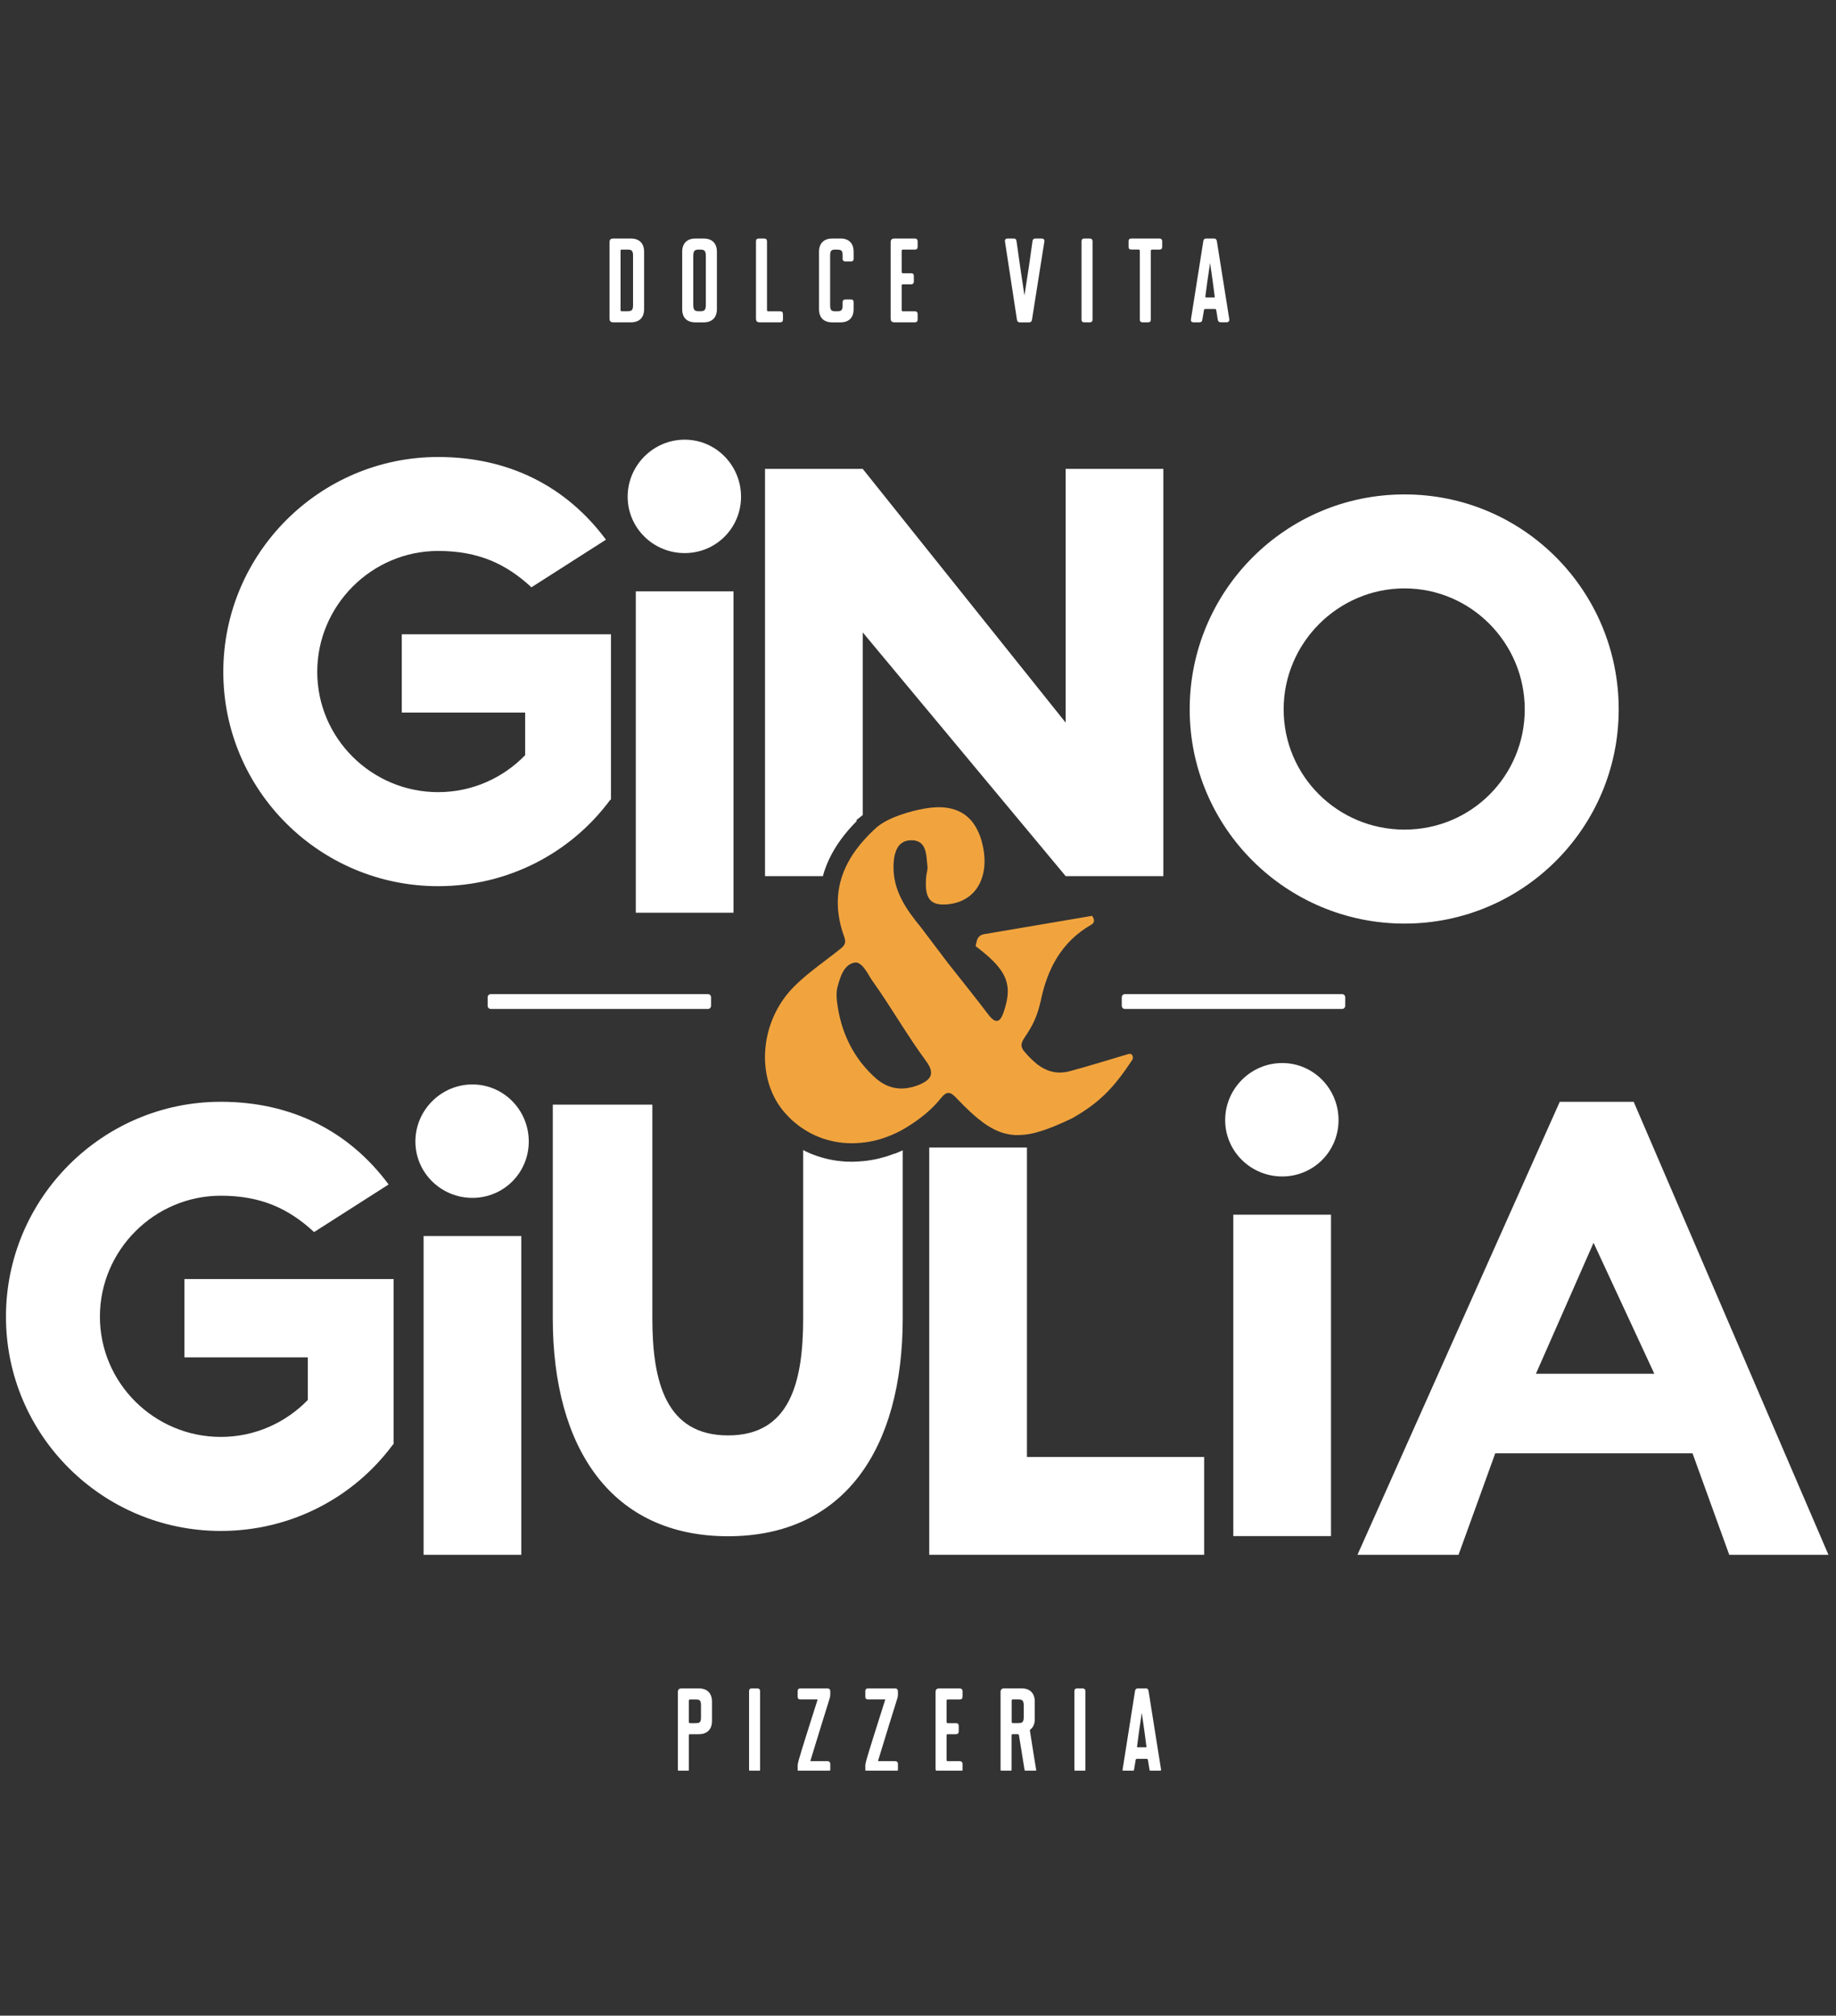
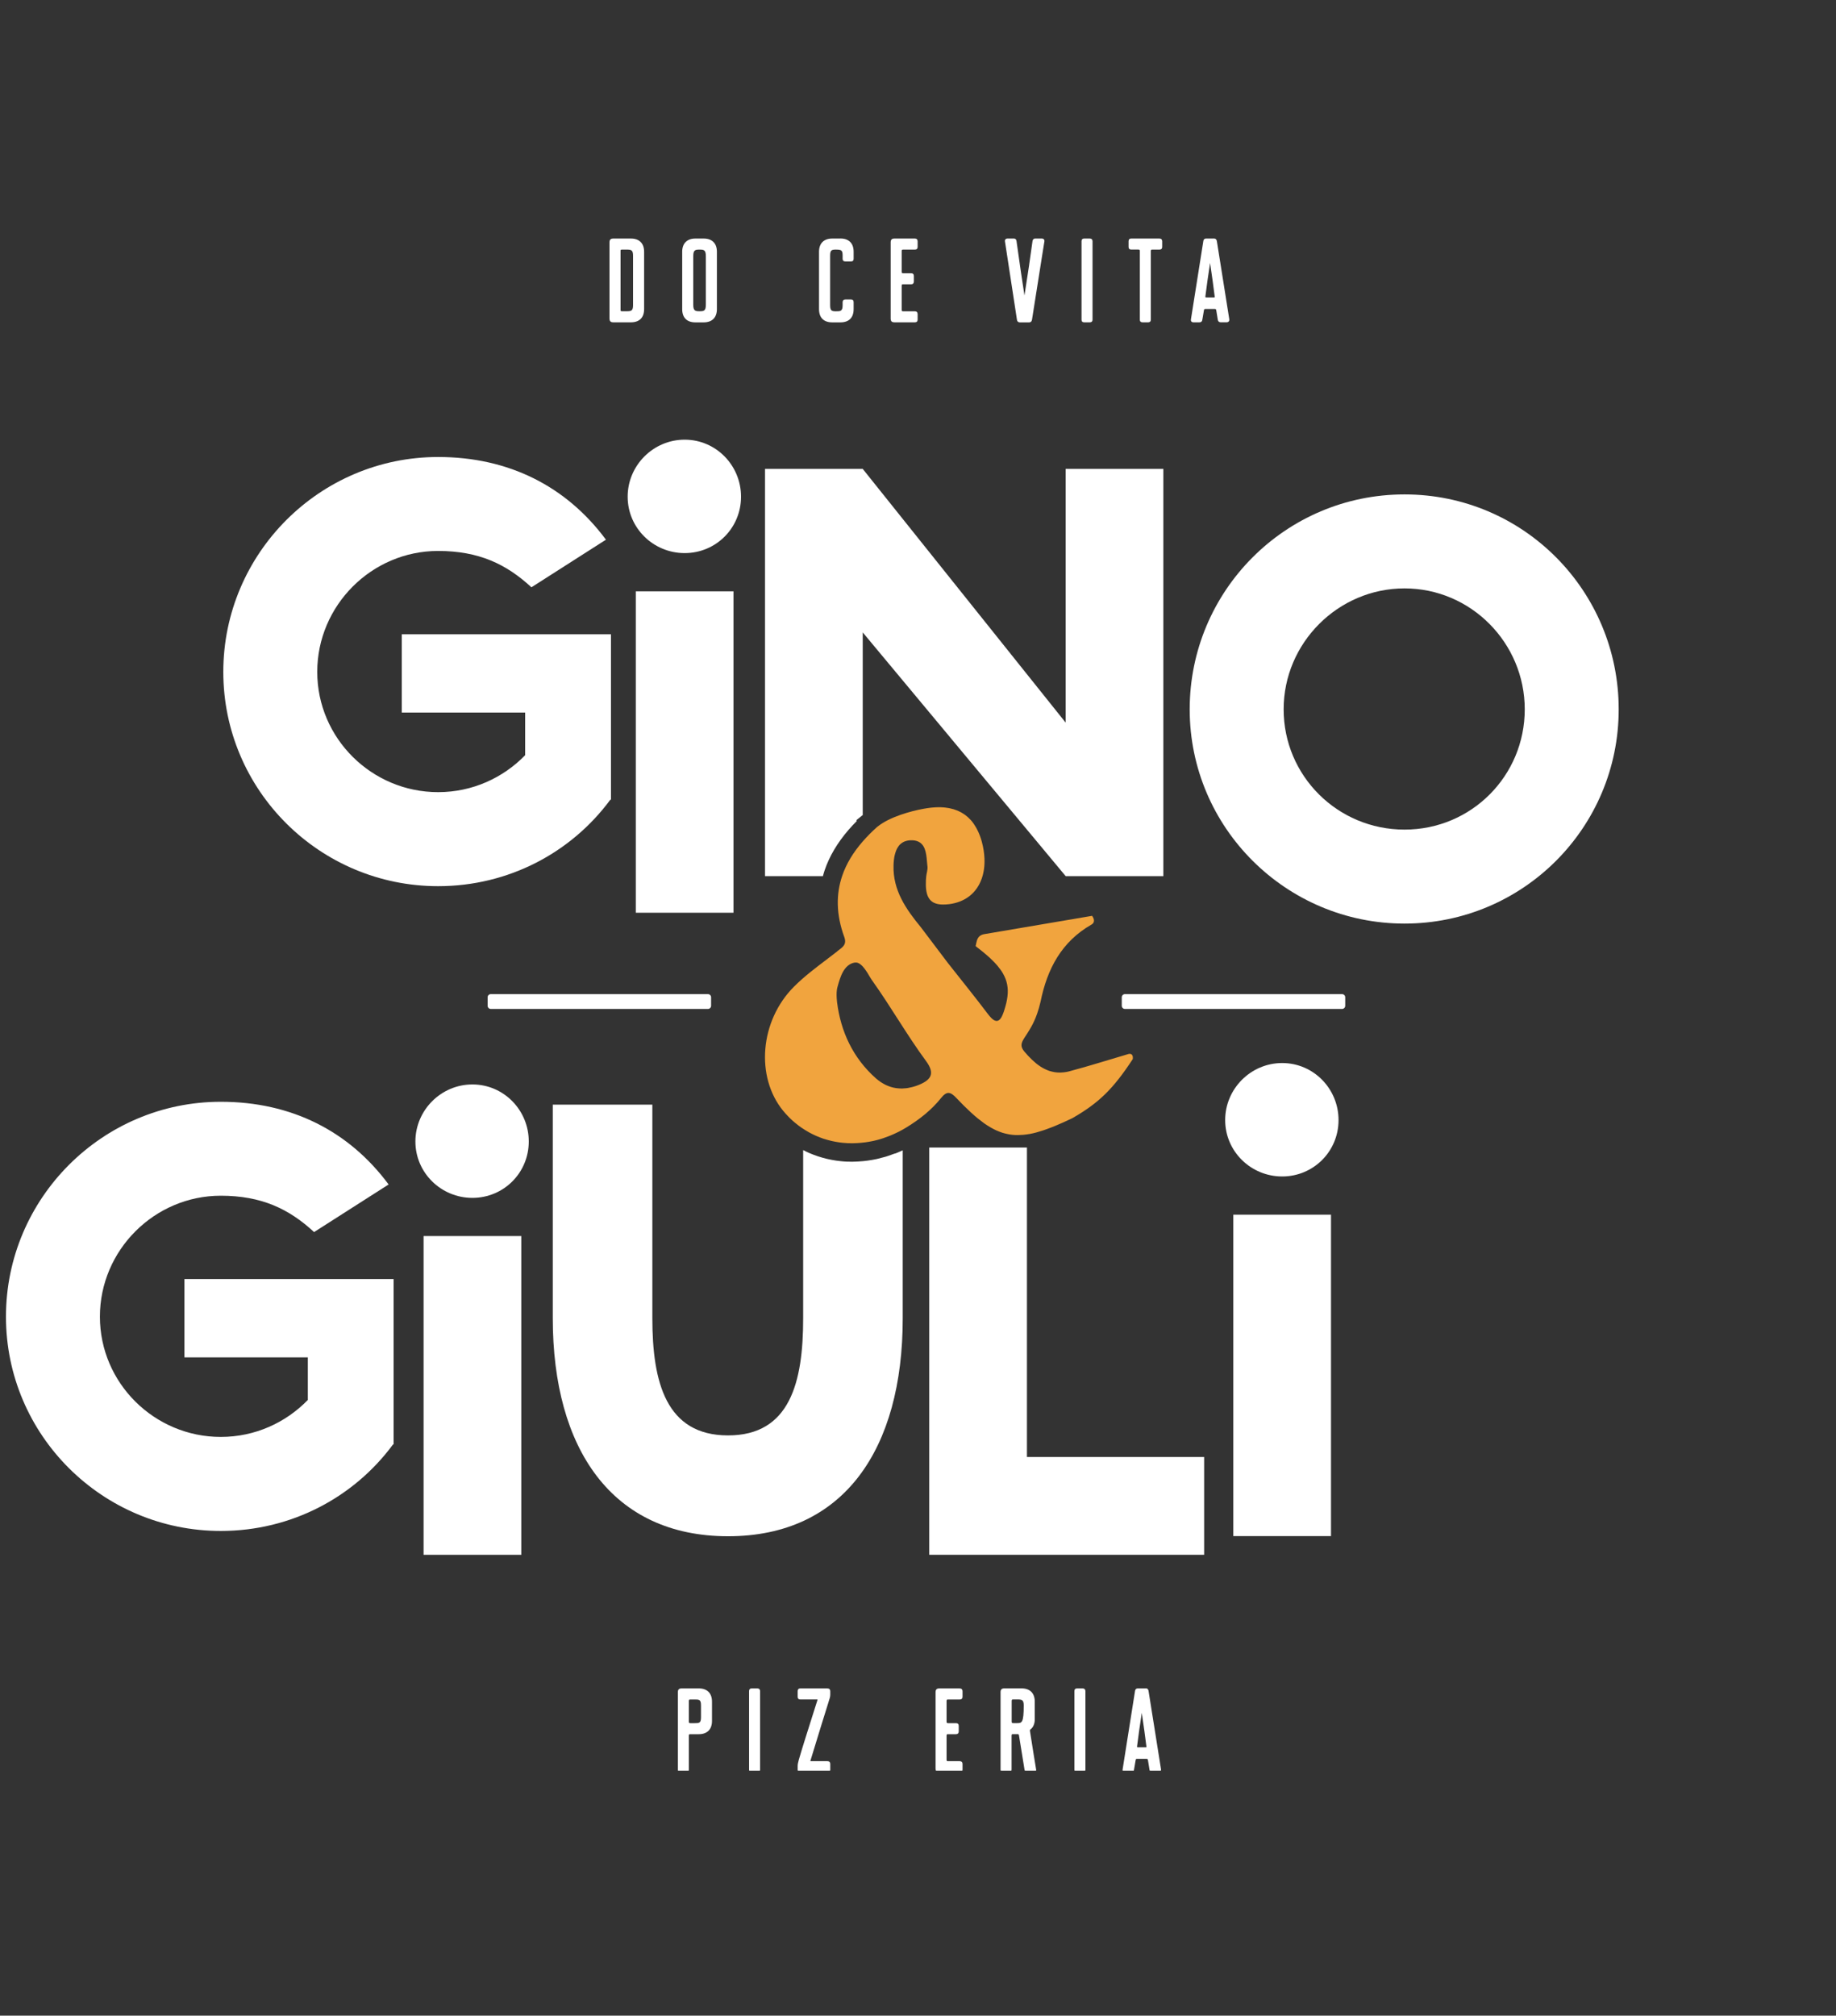
<svg xmlns="http://www.w3.org/2000/svg" width="154" height="169" viewBox="0 0 154 169" fill="none">
  <rect x="0" y="0" width="154" height="169" fill="#333333" stroke="none" />
  <g clip-path="url(#clip0_1446_12883)">
    <g clip-path="url(#clip1_1446_12883)">
      <path d="M112.57 83.352H94.355C94.209 83.352 94.091 83.47 94.091 83.616V84.329C94.091 84.475 94.209 84.594 94.355 84.594H112.57C112.716 84.594 112.834 84.475 112.834 84.329V83.616C112.834 83.47 112.716 83.352 112.57 83.352Z" fill="white" />
      <path d="M59.38 83.352H41.166C41.02 83.352 40.901 83.47 40.901 83.616V84.329C40.901 84.475 41.02 84.594 41.166 84.594H59.38C59.526 84.594 59.645 84.475 59.645 84.329V83.616C59.645 83.47 59.526 83.352 59.38 83.352Z" fill="white" />
      <path d="M70.228 79.766C69.921 80.008 69.607 80.242 69.296 80.48C68.361 81.189 67.421 81.902 66.597 82.727C63.725 85.603 63.364 90.296 65.692 93.138C65.83 93.306 65.979 93.467 66.129 93.621C66.156 93.647 66.183 93.678 66.209 93.705C66.355 93.851 66.505 93.989 66.662 94.119C66.693 94.146 66.723 94.169 66.754 94.192C66.915 94.326 67.08 94.453 67.252 94.568C67.26 94.572 67.268 94.576 67.272 94.579C67.44 94.694 67.613 94.798 67.785 94.898C67.816 94.913 67.847 94.932 67.877 94.951C68.054 95.047 68.23 95.135 68.41 95.216C68.445 95.231 68.483 95.246 68.518 95.262C68.706 95.342 68.894 95.415 69.085 95.48C69.101 95.484 69.112 95.488 69.128 95.492C69.316 95.553 69.503 95.603 69.695 95.649C69.726 95.657 69.756 95.665 69.791 95.672C69.987 95.714 70.182 95.753 70.378 95.779C70.416 95.783 70.458 95.791 70.496 95.795C70.562 95.802 70.627 95.814 70.692 95.818C70.83 95.833 70.968 95.841 71.106 95.849C71.125 95.849 71.148 95.849 71.168 95.849C71.275 95.852 71.382 95.856 71.49 95.856C71.555 95.856 71.624 95.852 71.693 95.849C71.77 95.849 71.842 95.845 71.919 95.841C72.03 95.833 72.145 95.826 72.257 95.814C72.299 95.81 72.341 95.806 72.383 95.799C72.445 95.791 72.506 95.787 72.571 95.779C72.786 95.749 73.004 95.714 73.219 95.668C73.254 95.661 73.284 95.653 73.319 95.645C73.503 95.603 73.687 95.557 73.867 95.5C73.94 95.477 74.009 95.454 74.082 95.431C74.228 95.381 74.373 95.331 74.519 95.273C74.596 95.243 74.672 95.212 74.749 95.181C74.899 95.12 75.044 95.051 75.19 94.982C75.255 94.951 75.324 94.921 75.389 94.886C75.6 94.779 75.807 94.664 76.014 94.537C77.115 93.866 78.131 93.069 78.94 92.056C78.998 91.983 79.055 91.918 79.109 91.864C79.128 91.845 79.144 91.838 79.159 91.822C79.193 91.792 79.232 91.757 79.266 91.734C79.285 91.719 79.305 91.715 79.324 91.703C79.354 91.688 79.385 91.669 79.416 91.657C79.435 91.65 79.458 91.65 79.477 91.646C79.504 91.642 79.535 91.634 79.561 91.634C79.592 91.634 79.619 91.642 79.65 91.65C79.673 91.653 79.692 91.657 79.715 91.665C79.746 91.677 79.78 91.696 79.811 91.715C79.83 91.726 79.853 91.734 79.872 91.749C79.91 91.776 79.949 91.807 79.987 91.841C80.006 91.857 80.022 91.868 80.041 91.884C80.098 91.937 80.16 91.999 80.225 92.068C80.42 92.275 80.608 92.466 80.792 92.65C80.823 92.681 80.854 92.712 80.884 92.743C81.061 92.915 81.23 93.08 81.398 93.233C81.429 93.264 81.463 93.291 81.494 93.322C81.663 93.475 81.828 93.621 81.993 93.755C82.012 93.77 82.027 93.782 82.046 93.797C82.204 93.924 82.357 94.043 82.51 94.154C82.529 94.165 82.549 94.18 82.568 94.196C82.725 94.307 82.878 94.403 83.032 94.495C83.062 94.514 83.089 94.529 83.12 94.545C83.273 94.633 83.423 94.71 83.572 94.779C83.595 94.79 83.622 94.802 83.645 94.809C83.799 94.878 83.956 94.936 84.113 94.986H84.121C84.278 95.036 84.435 95.07 84.596 95.101C84.623 95.105 84.65 95.112 84.677 95.116C84.83 95.143 84.987 95.158 85.145 95.166C85.175 95.166 85.206 95.166 85.237 95.166C85.283 95.166 85.329 95.17 85.379 95.17C85.459 95.17 85.543 95.162 85.624 95.158C85.681 95.158 85.739 95.158 85.796 95.151C85.965 95.135 86.134 95.116 86.31 95.085C86.322 95.085 86.333 95.085 86.345 95.082C86.533 95.047 86.725 95.005 86.924 94.951C86.985 94.936 87.054 94.913 87.116 94.894C87.254 94.855 87.395 94.813 87.541 94.763C87.618 94.737 87.698 94.71 87.779 94.679C87.921 94.629 88.063 94.576 88.209 94.518C88.293 94.487 88.373 94.453 88.462 94.418C88.623 94.353 88.787 94.284 88.952 94.207C89.029 94.173 89.102 94.142 89.182 94.108C89.432 93.996 89.685 93.878 89.949 93.751C92.154 92.486 93.366 91.316 95.015 88.797C95.026 88.716 95.022 88.651 95.015 88.59C95.015 88.57 95.003 88.559 94.999 88.54C94.988 88.505 94.977 88.475 94.957 88.448C94.946 88.436 94.934 88.425 94.923 88.413C94.9 88.394 94.877 88.383 94.85 88.375C94.835 88.371 94.819 88.367 94.8 88.363C94.789 88.363 94.781 88.356 94.773 88.356C94.762 88.356 94.75 88.36 94.743 88.36C94.716 88.36 94.689 88.364 94.662 88.371C93.005 88.854 91.357 89.383 89.689 89.824C89.562 89.859 89.439 89.882 89.32 89.897C89.286 89.901 89.251 89.905 89.217 89.909C89.129 89.92 89.041 89.924 88.952 89.928C88.922 89.928 88.895 89.928 88.864 89.928C88.73 89.928 88.6 89.916 88.473 89.897C88.446 89.893 88.423 89.89 88.396 89.882C88.27 89.859 88.143 89.828 88.021 89.79C88.017 89.79 88.013 89.786 88.005 89.786C87.886 89.744 87.771 89.694 87.656 89.64C87.637 89.629 87.614 89.621 87.595 89.61C87.484 89.552 87.376 89.491 87.269 89.422C87.25 89.406 87.227 89.395 87.208 89.38C87.1 89.307 86.993 89.23 86.893 89.146C86.893 89.146 86.893 89.146 86.889 89.142C86.786 89.058 86.686 88.969 86.59 88.877C86.571 88.862 86.556 88.843 86.537 88.827C86.441 88.735 86.349 88.643 86.257 88.544C86.237 88.525 86.222 88.505 86.203 88.486C86.111 88.386 86.019 88.283 85.931 88.179C85.559 87.746 85.643 87.466 85.912 87.037C85.988 86.914 86.08 86.78 86.18 86.623C86.28 86.469 86.387 86.293 86.498 86.093C86.54 86.017 86.583 85.94 86.625 85.856C86.709 85.691 86.793 85.507 86.874 85.307C86.916 85.208 86.954 85.1 86.993 84.989C87.096 84.694 87.196 84.36 87.281 83.984C87.837 81.239 89.037 78.953 91.56 77.515C91.725 77.423 91.89 77.197 91.606 76.787C88.511 77.308 85.401 77.838 82.529 78.328C82.173 78.401 82.023 78.604 81.943 78.854C81.893 79.003 81.87 79.168 81.835 79.333C82.322 79.701 82.737 80.042 83.085 80.368C83.201 80.476 83.308 80.583 83.411 80.69C83.511 80.798 83.607 80.901 83.691 81.005C83.864 81.212 84.01 81.415 84.125 81.618C84.477 82.228 84.589 82.842 84.504 83.551C84.481 83.727 84.451 83.912 84.404 84.103C84.359 84.295 84.301 84.494 84.236 84.701C84.217 84.759 84.198 84.817 84.178 84.874C84.171 84.889 84.167 84.909 84.159 84.924C84.144 84.962 84.132 85.001 84.117 85.035C84.109 85.054 84.102 85.07 84.094 85.089C84.079 85.119 84.067 85.154 84.052 85.181C84.044 85.196 84.036 85.215 84.029 85.231C84.013 85.261 83.998 85.288 83.983 85.315C83.975 85.326 83.967 85.338 83.96 85.35C83.937 85.388 83.91 85.418 83.887 85.449C83.887 85.449 83.883 85.453 83.879 85.457C83.856 85.484 83.833 85.503 83.806 85.522C83.799 85.53 83.787 85.534 83.779 85.541C83.76 85.553 83.741 85.564 83.722 85.572C83.71 85.576 83.699 85.579 83.688 85.583C83.668 85.587 83.645 85.591 83.626 85.595C83.615 85.595 83.599 85.595 83.584 85.595C83.576 85.595 83.565 85.595 83.553 85.595C83.534 85.595 83.515 85.587 83.492 85.579C83.48 85.579 83.473 85.576 83.461 85.572C83.434 85.56 83.408 85.549 83.377 85.534C83.377 85.534 83.369 85.534 83.369 85.53C83.338 85.51 83.304 85.487 83.269 85.461C83.258 85.453 83.25 85.442 83.239 85.434C83.212 85.411 83.189 85.392 83.162 85.365C83.151 85.353 83.135 85.338 83.124 85.326C83.097 85.3 83.07 85.269 83.043 85.238C83.032 85.223 83.02 85.211 83.005 85.196C82.963 85.146 82.924 85.096 82.878 85.039C81.782 83.589 80.639 82.178 79.515 80.752C78.756 79.747 77.997 78.746 77.238 77.742C75.992 76.227 74.887 74.643 74.948 72.561C74.948 72.496 74.952 72.431 74.956 72.366C74.956 72.346 74.956 72.323 74.96 72.304C74.96 72.258 74.968 72.216 74.972 72.17C74.972 72.147 74.979 72.12 74.979 72.097C74.983 72.059 74.987 72.017 74.995 71.978C74.995 71.951 75.002 71.928 75.006 71.902C75.014 71.863 75.017 71.825 75.025 71.79C75.029 71.763 75.037 71.74 75.044 71.714C75.052 71.679 75.06 71.641 75.071 71.606C75.079 71.579 75.087 71.556 75.094 71.53C75.106 71.495 75.113 71.464 75.125 71.43C75.132 71.403 75.144 71.38 75.152 71.353C75.163 71.323 75.175 71.292 75.19 71.261C75.201 71.238 75.213 71.215 75.225 71.188C75.24 71.158 75.251 71.131 75.267 71.104C75.278 71.081 75.294 71.062 75.309 71.039C75.324 71.012 75.343 70.985 75.359 70.962C75.374 70.943 75.389 70.924 75.405 70.901C75.424 70.878 75.443 70.855 75.462 70.832C75.481 70.812 75.501 70.797 75.52 70.778C75.543 70.759 75.562 70.736 75.589 70.721C75.608 70.705 75.631 70.69 75.654 70.674C75.677 70.659 75.704 70.64 75.731 70.625C75.754 70.613 75.777 70.598 75.804 70.586C75.83 70.571 75.861 70.559 75.888 70.548C75.915 70.537 75.942 70.529 75.969 70.521C75.999 70.51 76.03 70.502 76.064 70.494C76.095 70.487 76.126 70.483 76.156 70.475C76.191 70.471 76.225 70.464 76.264 70.46C76.298 70.46 76.329 70.456 76.367 70.452C76.421 70.452 76.478 70.452 76.536 70.452C77.456 70.502 77.644 71.2 77.725 71.932C77.744 72.116 77.759 72.3 77.775 72.477C77.778 72.534 77.786 72.596 77.794 72.653C77.801 72.718 77.801 72.787 77.794 72.856C77.786 72.925 77.778 72.994 77.763 73.064C77.736 73.201 77.706 73.34 77.69 73.478C77.679 73.597 77.671 73.708 77.663 73.815C77.663 73.85 77.663 73.884 77.663 73.919C77.663 73.988 77.659 74.057 77.659 74.126C77.659 74.164 77.659 74.198 77.659 74.233C77.659 74.29 77.659 74.348 77.667 74.406C77.667 74.44 77.671 74.475 77.675 74.509C77.679 74.559 77.686 74.613 77.694 74.659C77.698 74.689 77.702 74.72 77.709 74.751C77.717 74.797 77.728 74.843 77.74 74.885C77.748 74.912 77.751 74.939 77.759 74.962C77.775 75.008 77.79 75.05 77.805 75.092C77.813 75.111 77.821 75.13 77.828 75.15C77.882 75.264 77.943 75.368 78.02 75.452C78.031 75.464 78.047 75.475 78.058 75.491C78.085 75.518 78.112 75.544 78.143 75.567C78.158 75.579 78.177 75.594 78.196 75.606C78.223 75.625 78.254 75.644 78.284 75.663C78.304 75.675 78.327 75.686 78.346 75.694C78.377 75.709 78.411 75.725 78.446 75.736C78.469 75.744 78.492 75.751 78.515 75.759C78.549 75.771 78.588 75.778 78.626 75.79C78.649 75.794 78.672 75.801 78.699 75.805C78.741 75.813 78.787 75.82 78.833 75.824C78.856 75.824 78.875 75.832 78.898 75.832C78.967 75.836 79.036 75.84 79.113 75.84C79.113 75.84 79.113 75.84 79.117 75.84C79.278 75.84 79.454 75.828 79.642 75.805C80.271 75.721 80.796 75.51 81.222 75.203C81.437 75.05 81.621 74.873 81.785 74.674C82.031 74.379 82.219 74.034 82.349 73.654C82.437 73.401 82.499 73.132 82.537 72.853C82.575 72.573 82.587 72.281 82.575 71.978C82.556 71.526 82.483 71.054 82.353 70.575C82.319 70.441 82.276 70.314 82.234 70.188C82.219 70.149 82.204 70.111 82.192 70.073C82.161 69.988 82.127 69.908 82.092 69.827C82.073 69.785 82.054 69.743 82.035 69.704C82 69.632 81.962 69.559 81.927 69.486C81.908 69.447 81.889 69.409 81.866 69.375C81.824 69.298 81.778 69.229 81.728 69.156C81.709 69.129 81.694 69.102 81.678 69.076C81.613 68.983 81.544 68.891 81.471 68.807C81.46 68.792 81.444 68.78 81.433 68.765C81.371 68.696 81.31 68.631 81.241 68.569C81.214 68.543 81.187 68.519 81.16 68.496C81.107 68.447 81.049 68.401 80.992 68.358C80.961 68.335 80.93 68.312 80.896 68.289C80.835 68.247 80.773 68.209 80.712 68.171C80.681 68.151 80.65 68.132 80.616 68.113C80.539 68.071 80.463 68.032 80.382 67.998C80.363 67.99 80.344 67.979 80.321 67.971C80.217 67.929 80.114 67.891 80.006 67.856C79.976 67.848 79.949 67.841 79.918 67.833C79.838 67.81 79.753 67.791 79.669 67.772C79.627 67.764 79.585 67.756 79.546 67.749C79.469 67.733 79.393 67.722 79.312 67.714C79.266 67.71 79.224 67.703 79.178 67.699C79.094 67.691 79.009 67.687 78.921 67.683C78.879 67.683 78.837 67.683 78.794 67.68C78.779 67.68 78.768 67.68 78.752 67.68C78.725 67.68 78.695 67.683 78.668 67.683C78.522 67.683 78.373 67.695 78.223 67.707C78.169 67.71 78.12 67.714 78.066 67.722C77.874 67.745 77.679 67.772 77.475 67.81C76.919 67.91 76.206 68.082 75.508 68.328C75.159 68.45 74.814 68.592 74.492 68.753C74.331 68.834 74.178 68.918 74.032 69.01C73.886 69.102 73.748 69.194 73.626 69.294L73.591 69.317C73.131 69.724 72.717 70.145 72.341 70.579C71.57 71.468 70.987 72.415 70.642 73.435C70.121 74.973 70.124 76.664 70.815 78.558C71.056 79.222 70.65 79.429 70.24 79.747L70.228 79.766ZM71.674 80.713C71.712 80.706 71.747 80.702 71.785 80.702C71.8 80.702 71.816 80.702 71.831 80.706C71.854 80.706 71.873 80.71 71.896 80.713C71.912 80.713 71.927 80.725 71.942 80.729C71.961 80.737 71.984 80.74 72.004 80.752C72.019 80.76 72.034 80.767 72.049 80.775C72.069 80.786 72.088 80.794 72.107 80.809C72.122 80.821 72.138 80.832 72.153 80.844C72.172 80.859 72.191 80.871 72.207 80.886C72.222 80.897 72.237 80.913 72.253 80.924C72.272 80.94 72.287 80.959 72.306 80.974C72.322 80.99 72.337 81.005 72.352 81.02C72.368 81.039 72.387 81.059 72.402 81.078C72.418 81.093 72.433 81.112 72.445 81.128C72.46 81.147 72.479 81.17 72.494 81.189C72.51 81.208 72.521 81.227 72.537 81.246C72.552 81.269 72.567 81.293 72.586 81.316C72.602 81.335 72.613 81.354 72.629 81.373C72.644 81.396 72.659 81.423 72.678 81.446C72.69 81.465 72.705 81.484 72.717 81.503C72.732 81.53 72.747 81.553 72.767 81.58C72.778 81.599 72.79 81.618 72.801 81.638C72.82 81.664 72.836 81.691 72.851 81.722C72.862 81.741 72.874 81.76 72.885 81.779C72.909 81.818 72.931 81.856 72.954 81.894C72.97 81.918 72.985 81.941 72.997 81.963C73.008 81.983 73.023 82.006 73.035 82.025C73.05 82.052 73.07 82.079 73.085 82.102C73.093 82.117 73.104 82.128 73.112 82.144C73.138 82.182 73.162 82.22 73.188 82.255C74.768 84.475 76.057 86.764 77.671 88.958C78.446 90.008 78.108 90.53 77.084 90.956C76.939 91.017 76.789 91.067 76.643 91.109C76.601 91.121 76.555 91.132 76.513 91.144C76.406 91.17 76.302 91.193 76.195 91.213C76.149 91.22 76.106 91.228 76.061 91.236C75.934 91.251 75.804 91.262 75.677 91.266C75.662 91.266 75.646 91.266 75.631 91.266C75.493 91.266 75.359 91.255 75.225 91.239C75.194 91.239 75.167 91.232 75.136 91.228C75.002 91.209 74.872 91.178 74.745 91.14C74.726 91.136 74.707 91.128 74.688 91.121C74.569 91.082 74.454 91.036 74.339 90.986C74.316 90.975 74.297 90.967 74.274 90.956C74.151 90.894 74.032 90.825 73.913 90.749C73.886 90.733 73.863 90.714 73.836 90.699C73.718 90.614 73.599 90.526 73.484 90.427C71.528 88.701 70.516 86.458 70.213 84.046C70.163 83.605 70.159 83.267 70.197 82.991C70.209 82.899 70.228 82.815 70.251 82.734C70.282 82.627 70.312 82.519 70.343 82.408C70.408 82.19 70.481 81.971 70.569 81.764C70.792 81.25 71.114 80.821 71.67 80.706L71.674 80.713Z" fill="#F1A43E" />
      <path d="M58.617 141.564H57.191C56.945 141.564 56.857 141.656 56.857 141.898V148.367C56.857 148.513 56.934 148.589 57.079 148.589H57.551C57.7 148.589 57.781 148.509 57.781 148.367V145.541C57.781 145.418 57.796 145.403 57.919 145.403H58.613C59.315 145.403 59.721 145 59.721 144.295V142.673C59.721 141.967 59.319 141.564 58.613 141.564H58.617ZM58.797 142.983V143.988C58.797 144.479 58.64 144.479 58.264 144.479H57.919C57.804 144.479 57.781 144.46 57.781 144.341V142.63C57.781 142.512 57.8 142.492 57.919 142.492H58.264C58.64 142.492 58.797 142.492 58.797 142.983Z" fill="white" />
      <path d="M63.525 141.564H63.053C62.908 141.564 62.831 141.645 62.831 141.795V148.367C62.831 148.513 62.908 148.589 63.053 148.589H63.525C63.675 148.589 63.755 148.509 63.755 148.367V141.795C63.755 141.649 63.667 141.564 63.525 141.564Z" fill="white" />
      <path d="M69.411 141.564H67.13C66.984 141.564 66.907 141.645 66.907 141.795V142.266C66.907 142.412 66.984 142.489 67.13 142.489H68.537C68.571 142.489 68.571 142.492 68.571 142.492C68.571 142.496 68.571 142.512 68.568 142.535C68.487 142.795 68.368 143.171 68.226 143.612C67.816 144.904 67.252 146.676 67.003 147.546C66.938 147.773 66.907 147.938 66.907 148.076V148.367C66.907 148.513 66.984 148.589 67.13 148.589H69.411C69.561 148.589 69.641 148.509 69.641 148.367V147.895C69.641 147.75 69.553 147.665 69.411 147.665H68.012C67.989 147.665 67.977 147.661 67.977 147.661C67.977 147.661 67.973 147.642 67.981 147.612C68.629 145.476 69.243 143.516 69.473 142.78L69.507 142.665C69.595 142.404 69.641 142.259 69.641 142.082V141.798C69.641 141.653 69.553 141.568 69.411 141.568V141.564Z" fill="white" />
-       <path d="M75.087 141.564H72.805C72.659 141.564 72.582 141.645 72.582 141.795V142.266C72.582 142.412 72.659 142.489 72.805 142.489H74.212C74.247 142.489 74.247 142.492 74.247 142.492C74.247 142.496 74.247 142.512 74.243 142.535C74.162 142.795 74.043 143.171 73.902 143.612C73.491 144.904 72.928 146.676 72.678 147.546C72.613 147.773 72.582 147.938 72.582 148.076V148.367C72.582 148.513 72.659 148.589 72.805 148.589H75.087C75.236 148.589 75.317 148.509 75.317 148.367V147.895C75.317 147.75 75.228 147.665 75.087 147.665H73.687C73.664 147.665 73.652 147.661 73.652 147.661C73.652 147.661 73.648 147.642 73.656 147.612C74.304 145.476 74.918 143.516 75.148 142.78L75.182 142.665C75.271 142.404 75.317 142.259 75.317 142.082V141.798C75.317 141.653 75.228 141.568 75.087 141.568V141.564Z" fill="white" />
      <path d="M80.505 141.564H78.806C78.561 141.564 78.473 141.656 78.473 141.898V148.256C78.473 148.501 78.561 148.589 78.806 148.589H80.505C80.654 148.589 80.735 148.509 80.735 148.367V147.895C80.735 147.75 80.647 147.665 80.505 147.665H79.535C79.416 147.665 79.397 147.65 79.397 147.527V145.541C79.397 145.418 79.412 145.403 79.535 145.403H80.187C80.332 145.403 80.417 145.315 80.417 145.173V144.701C80.417 144.555 80.336 144.479 80.187 144.479H79.535C79.42 144.479 79.397 144.46 79.397 144.341V142.63C79.397 142.512 79.416 142.492 79.535 142.492H80.505C80.654 142.492 80.735 142.412 80.735 142.27V141.798C80.735 141.653 80.647 141.568 80.505 141.568V141.564Z" fill="white" />
-       <path d="M86.445 144.992C86.663 144.828 86.794 144.521 86.794 144.164V142.669C86.794 141.963 86.391 141.561 85.685 141.561H84.259C84.013 141.561 83.925 141.653 83.925 141.894V148.363C83.925 148.509 84.002 148.585 84.148 148.585H84.619C84.769 148.585 84.849 148.505 84.849 148.363V145.537C84.849 145.414 84.865 145.399 84.987 145.399H85.348C85.432 145.399 85.448 145.407 85.471 145.506L85.935 148.378C85.962 148.516 86.042 148.589 86.172 148.589H86.686C86.79 148.589 86.843 148.551 86.87 148.516C86.897 148.486 86.924 148.432 86.905 148.348C86.886 148.271 86.56 146.216 86.391 145.134C86.381 145.068 86.396 145.021 86.437 144.992H86.445ZM85.869 142.999V143.969C85.869 144.456 85.701 144.475 85.321 144.475H84.995C84.88 144.475 84.857 144.456 84.857 144.337V142.627C84.857 142.508 84.876 142.489 84.995 142.489H85.321C85.701 142.489 85.869 142.508 85.869 142.995V142.999Z" fill="white" />
+       <path d="M86.445 144.992C86.663 144.828 86.794 144.521 86.794 144.164V142.669C86.794 141.963 86.391 141.561 85.685 141.561H84.259C84.013 141.561 83.925 141.653 83.925 141.894V148.363C83.925 148.509 84.002 148.585 84.148 148.585H84.619C84.769 148.585 84.849 148.505 84.849 148.363V145.537C84.849 145.414 84.865 145.399 84.987 145.399H85.348C85.432 145.399 85.448 145.407 85.471 145.506L85.935 148.378C85.962 148.516 86.042 148.589 86.172 148.589H86.686C86.79 148.589 86.843 148.551 86.87 148.516C86.897 148.486 86.924 148.432 86.905 148.348C86.886 148.271 86.56 146.216 86.391 145.134C86.381 145.068 86.396 145.021 86.437 144.992H86.445ZM85.869 142.999C85.869 144.456 85.701 144.475 85.321 144.475H84.995C84.88 144.475 84.857 144.456 84.857 144.337V142.627C84.857 142.508 84.876 142.489 84.995 142.489H85.321C85.701 142.489 85.869 142.508 85.869 142.995V142.999Z" fill="white" />
      <path d="M90.812 141.564H90.341C90.195 141.564 90.118 141.645 90.118 141.795V148.367C90.118 148.513 90.195 148.589 90.341 148.589H90.812C90.962 148.589 91.042 148.509 91.042 148.367V141.795C91.042 141.649 90.954 141.564 90.812 141.564Z" fill="white" />
      <path d="M96.1 141.564H95.44C95.241 141.564 95.214 141.722 95.203 141.783L94.163 148.352C94.152 148.413 94.163 148.474 94.198 148.516C94.236 148.562 94.298 148.589 94.374 148.589H94.888C95.022 148.589 95.107 148.513 95.118 148.378C95.122 148.352 95.134 148.298 95.145 148.225C95.172 148.056 95.214 147.792 95.256 147.577C95.268 147.5 95.287 147.47 95.387 147.47H96.157C96.249 147.47 96.269 147.496 96.288 147.577C96.319 147.749 96.349 147.96 96.376 148.121C96.395 148.24 96.411 148.336 96.418 148.378C96.453 148.551 96.568 148.585 96.656 148.585H97.162C97.254 148.585 97.308 148.547 97.335 148.516C97.373 148.474 97.388 148.417 97.385 148.355L96.338 141.775C96.322 141.683 96.276 141.557 96.1 141.557V141.564ZM96.157 146.492C96.157 146.492 96.146 146.503 96.073 146.503H95.471C95.398 146.503 95.387 146.492 95.383 146.492C95.383 146.492 95.371 146.476 95.375 146.419C95.429 145.924 95.647 144.406 95.77 143.612C95.885 144.371 96.1 145.901 96.157 146.419C96.165 146.48 96.157 146.492 96.157 146.492Z" fill="white" />
      <path d="M52.919 20H51.458C51.212 20 51.124 20.092 51.124 20.334V26.691C51.124 26.937 51.212 27.025 51.458 27.025H52.919C53.632 27.025 54.027 26.63 54.027 25.917V21.108C54.027 20.403 53.624 20 52.919 20ZM53.099 21.434V25.591C53.099 26.078 52.93 26.097 52.55 26.097H52.19C52.06 26.097 52.052 26.089 52.052 25.959V21.066C52.052 20.936 52.06 20.928 52.19 20.928H52.55C52.93 20.928 53.099 20.947 53.099 21.434Z" fill="white" />
      <path d="M59.023 20H58.329C57.628 20 57.221 20.403 57.221 21.108V25.921C57.221 26.634 57.616 27.029 58.329 27.029H59.023C59.725 27.029 60.132 26.626 60.132 25.921V21.108C60.132 20.403 59.729 20 59.023 20ZM59.204 21.476V25.549C59.204 26.047 59.058 26.097 58.697 26.097H58.648C58.303 26.097 58.149 26.043 58.149 25.549V21.476C58.149 20.978 58.303 20.928 58.648 20.928H58.697C59.058 20.928 59.204 20.978 59.204 21.476Z" fill="white" />
-       <path d="M65.442 26.101H64.472C64.353 26.101 64.334 26.085 64.334 25.963V20.23C64.334 20.084 64.246 20 64.104 20H63.633C63.487 20 63.41 20.081 63.41 20.23V26.691C63.41 26.937 63.498 27.025 63.744 27.025H65.442C65.592 27.025 65.673 26.944 65.673 26.803V26.331C65.673 26.185 65.584 26.101 65.442 26.101Z" fill="white" />
      <path d="M70.493 20H69.806C69.105 20 68.698 20.403 68.698 21.108V25.921C68.698 26.634 69.093 27.029 69.806 27.029H70.493C71.206 27.029 71.601 26.634 71.601 25.921V25.338C71.601 25.184 71.524 25.108 71.379 25.108H70.907C70.761 25.108 70.677 25.196 70.677 25.338V25.595C70.677 26.101 70.485 26.101 70.136 26.101C69.787 26.101 69.63 26.082 69.63 25.595V21.434C69.63 20.947 69.776 20.928 70.136 20.928C70.596 20.928 70.677 21.005 70.677 21.434V21.699C70.677 21.844 70.757 21.921 70.907 21.921H71.379C71.524 21.921 71.601 21.844 71.601 21.699V21.104C71.601 20.399 71.198 19.996 70.493 19.996V20Z" fill="white" />
      <path d="M76.739 20H75.041C74.795 20 74.707 20.092 74.707 20.334V26.691C74.707 26.937 74.795 27.025 75.041 27.025H76.739C76.889 27.025 76.969 26.944 76.969 26.803V26.331C76.969 26.185 76.881 26.101 76.739 26.101H75.769C75.65 26.101 75.631 26.085 75.631 25.963V23.977C75.631 23.854 75.647 23.838 75.769 23.838H76.421C76.567 23.838 76.651 23.75 76.651 23.605V23.133C76.651 22.987 76.571 22.91 76.421 22.91H75.769C75.654 22.91 75.631 22.891 75.631 22.772V21.066C75.631 20.951 75.654 20.928 75.769 20.928H76.739C76.889 20.928 76.969 20.847 76.969 20.706V20.23C76.969 20.084 76.881 20 76.739 20Z" fill="white" />
      <path d="M87.384 20H86.828C86.709 20 86.632 20.069 86.606 20.207C86.364 21.975 86.264 22.627 85.992 24.371L85.931 24.778C85.708 23.378 85.555 22.266 85.356 20.867L85.263 20.215C85.252 20.081 85.168 20 85.049 20H84.508C84.431 20 84.37 20.027 84.332 20.073C84.297 20.115 84.282 20.176 84.293 20.234L85.298 26.795C85.309 26.944 85.398 27.029 85.54 27.029H86.322C86.521 27.029 86.552 26.86 86.563 26.799C86.575 26.707 87.108 23.344 87.395 21.534C87.514 20.794 87.595 20.265 87.603 20.238C87.614 20.18 87.603 20.123 87.564 20.077C87.522 20.027 87.461 20 87.388 20H87.384Z" fill="white" />
      <path d="M91.41 20H90.939C90.793 20 90.716 20.081 90.716 20.23V26.803C90.716 26.948 90.793 27.025 90.939 27.025H91.41C91.56 27.025 91.64 26.944 91.64 26.803V20.23C91.64 20.084 91.552 20 91.41 20Z" fill="white" />
      <path d="M97.254 20H94.885C94.739 20 94.662 20.081 94.662 20.23V20.702C94.662 20.847 94.739 20.924 94.885 20.924H95.467C95.582 20.924 95.605 20.947 95.605 21.062V26.803C95.605 26.948 95.686 27.025 95.835 27.025H96.307C96.453 27.025 96.529 26.948 96.529 26.803V21.066C96.529 20.943 96.572 20.932 96.625 20.928H97.251C97.4 20.928 97.481 20.847 97.481 20.706V20.23C97.481 20.084 97.392 20 97.251 20H97.254Z" fill="white" />
      <path d="M102.067 20.219C102.051 20.127 102.005 20 101.829 20H101.169C100.97 20 100.943 20.157 100.932 20.219L99.892 26.787C99.881 26.849 99.892 26.91 99.927 26.952C99.965 26.998 100.027 27.025 100.103 27.025H100.617C100.751 27.025 100.836 26.944 100.847 26.814C100.851 26.787 100.863 26.73 100.874 26.661C100.901 26.492 100.943 26.227 100.985 26.013C100.997 25.936 101.016 25.905 101.116 25.905H101.886C101.979 25.905 101.998 25.932 102.017 26.013C102.048 26.185 102.078 26.392 102.105 26.553C102.124 26.676 102.14 26.772 102.147 26.814C102.182 26.987 102.297 27.021 102.385 27.021H102.891C102.983 27.021 103.037 26.983 103.064 26.952C103.102 26.91 103.117 26.852 103.114 26.791L102.067 20.211V20.219ZM101.886 24.927C101.886 24.927 101.875 24.939 101.802 24.939H101.2C101.127 24.939 101.116 24.927 101.112 24.927C101.112 24.927 101.1 24.912 101.104 24.855C101.158 24.356 101.376 22.841 101.499 22.048C101.614 22.807 101.829 24.337 101.886 24.855C101.894 24.916 101.886 24.927 101.886 24.927Z" fill="white" />
      <path d="M51.247 67.05H51.193C47.938 71.463 42.684 74.301 36.748 74.301C26.82 74.301 18.73 66.264 18.73 56.336C18.73 46.408 26.82 38.317 36.748 38.317C42.684 38.317 47.516 40.787 50.825 45.25L44.575 49.242C42.473 47.298 40.161 46.194 36.748 46.194C31.18 46.194 26.61 50.764 26.61 56.332C26.61 61.9 31.18 66.417 36.748 66.417C39.636 66.417 42.212 65.209 44.049 63.319V59.745H33.7V53.18H51.247V67.05Z" fill="white" />
      <path d="M57.428 46.374C54.801 46.374 52.647 44.273 52.647 41.646C52.647 39.019 54.801 36.864 57.428 36.864C60.055 36.864 62.156 39.019 62.156 41.646C62.156 44.273 60.055 46.374 57.428 46.374ZM53.329 49.58H61.523V76.529H53.329V49.58Z" fill="white" />
      <path d="M135.773 59.473C135.773 69.401 127.736 77.438 117.808 77.438C107.88 77.438 99.789 69.401 99.789 59.473C99.789 49.545 107.826 41.454 117.808 41.454C127.789 41.454 135.773 49.545 135.773 59.473ZM127.893 59.473C127.893 53.905 123.376 49.334 117.808 49.334C112.24 49.334 107.669 53.905 107.669 59.473C107.669 65.041 112.186 69.558 117.808 69.558C123.429 69.558 127.893 65.041 127.893 59.473Z" fill="white" />
      <path d="M33.017 121.11H32.964C29.708 125.524 24.455 128.362 18.519 128.362C8.591 128.362 0.5 120.324 0.5 110.397C0.5 100.469 8.591 92.378 18.519 92.378C24.455 92.378 29.286 94.847 32.596 99.311L26.345 103.303C24.244 101.359 21.931 100.254 18.519 100.254C12.951 100.254 8.38 104.825 8.38 110.393C8.38 115.961 12.951 120.478 18.519 120.478C21.406 120.478 23.983 119.27 25.82 117.379V113.806H15.47V107.241H33.017V121.11Z" fill="white" />
      <path d="M39.624 100.435C36.998 100.435 34.843 98.333 34.843 95.707C34.843 93.08 36.998 90.925 39.624 90.925C42.251 90.925 44.352 93.08 44.352 95.707C44.352 98.333 42.251 100.435 39.624 100.435ZM35.529 103.636H43.724V130.36H35.529V103.636Z" fill="white" />
      <path d="M107.546 98.64C104.92 98.64 102.765 96.538 102.765 93.912C102.765 91.285 104.92 89.13 107.546 89.13C110.173 89.13 112.274 91.285 112.274 93.912C112.274 96.538 110.173 98.64 107.546 98.64ZM103.447 101.845H111.642V128.795H103.447V101.845Z" fill="white" />
      <path d="M101.001 122.165V130.36H77.943V96.213H86.138V122.162H101.001V122.165Z" fill="white" />
-       <path d="M141.966 121.851H125.419L122.34 130.36H113.862L130.83 92.378H137.03L153.366 130.36H145.045L141.966 121.851ZM138.76 115.178L133.664 104.2L128.832 115.178H138.76Z" fill="white" />
      <path d="M75.068 96.711C74.903 96.776 74.734 96.833 74.554 96.895L74.5 96.914C74.435 96.937 74.37 96.956 74.301 96.979C74.09 97.04 73.871 97.098 73.656 97.148C73.614 97.159 73.576 97.167 73.534 97.178C73.288 97.232 73.031 97.274 72.767 97.313C72.709 97.32 72.652 97.328 72.594 97.332L72.537 97.34C72.491 97.343 72.441 97.351 72.395 97.355C72.261 97.366 72.126 97.378 71.992 97.385C71.9 97.389 71.812 97.393 71.724 97.397H71.678C71.613 97.401 71.547 97.405 71.482 97.405C71.352 97.405 71.225 97.401 71.103 97.397C71.076 97.397 71.049 97.397 71.022 97.397C70.857 97.389 70.689 97.378 70.527 97.359C70.466 97.351 70.405 97.343 70.34 97.336L70.274 97.328C70.232 97.324 70.19 97.317 70.148 97.313C69.902 97.278 69.665 97.232 69.442 97.182C69.412 97.175 69.381 97.167 69.35 97.159H69.331C69.093 97.098 68.875 97.037 68.664 96.968C68.641 96.96 68.618 96.952 68.599 96.948C68.38 96.876 68.158 96.791 67.912 96.688L67.893 96.68C67.855 96.665 67.82 96.649 67.782 96.63C67.64 96.569 67.506 96.496 67.368 96.427V110.527C67.368 115.884 66.271 120.351 61.068 120.351C55.864 120.351 54.718 115.887 54.718 110.527V92.619H46.366V110.527C46.366 121.505 51.351 128.806 61.068 128.806C70.784 128.806 75.719 121.505 75.719 110.527V96.446C75.585 96.511 75.455 96.569 75.332 96.619C75.244 96.657 75.156 96.692 75.068 96.726V96.711Z" fill="white" />
      <path d="M89.386 73.461H97.58V39.315H89.386V60.589L72.364 39.315H64.169V73.461H69.024C69.07 73.293 69.116 73.124 69.174 72.955C69.569 71.793 70.24 70.662 71.164 69.592C71.386 69.335 71.616 69.086 71.862 68.841L71.835 68.76L72.364 68.338V53.023L89.386 73.458V73.461Z" fill="white" />
    </g>
  </g>
  <defs>
    <clipPath id="clip0_1446_12883">
      <rect width="153" height="128.459" fill="white" transform="translate(0.5 20)" />
    </clipPath>
    <clipPath id="clip1_1446_12883">
      <rect width="152.866" height="128.593" fill="white" transform="translate(0.5 20)" />
    </clipPath>
  </defs>
</svg>